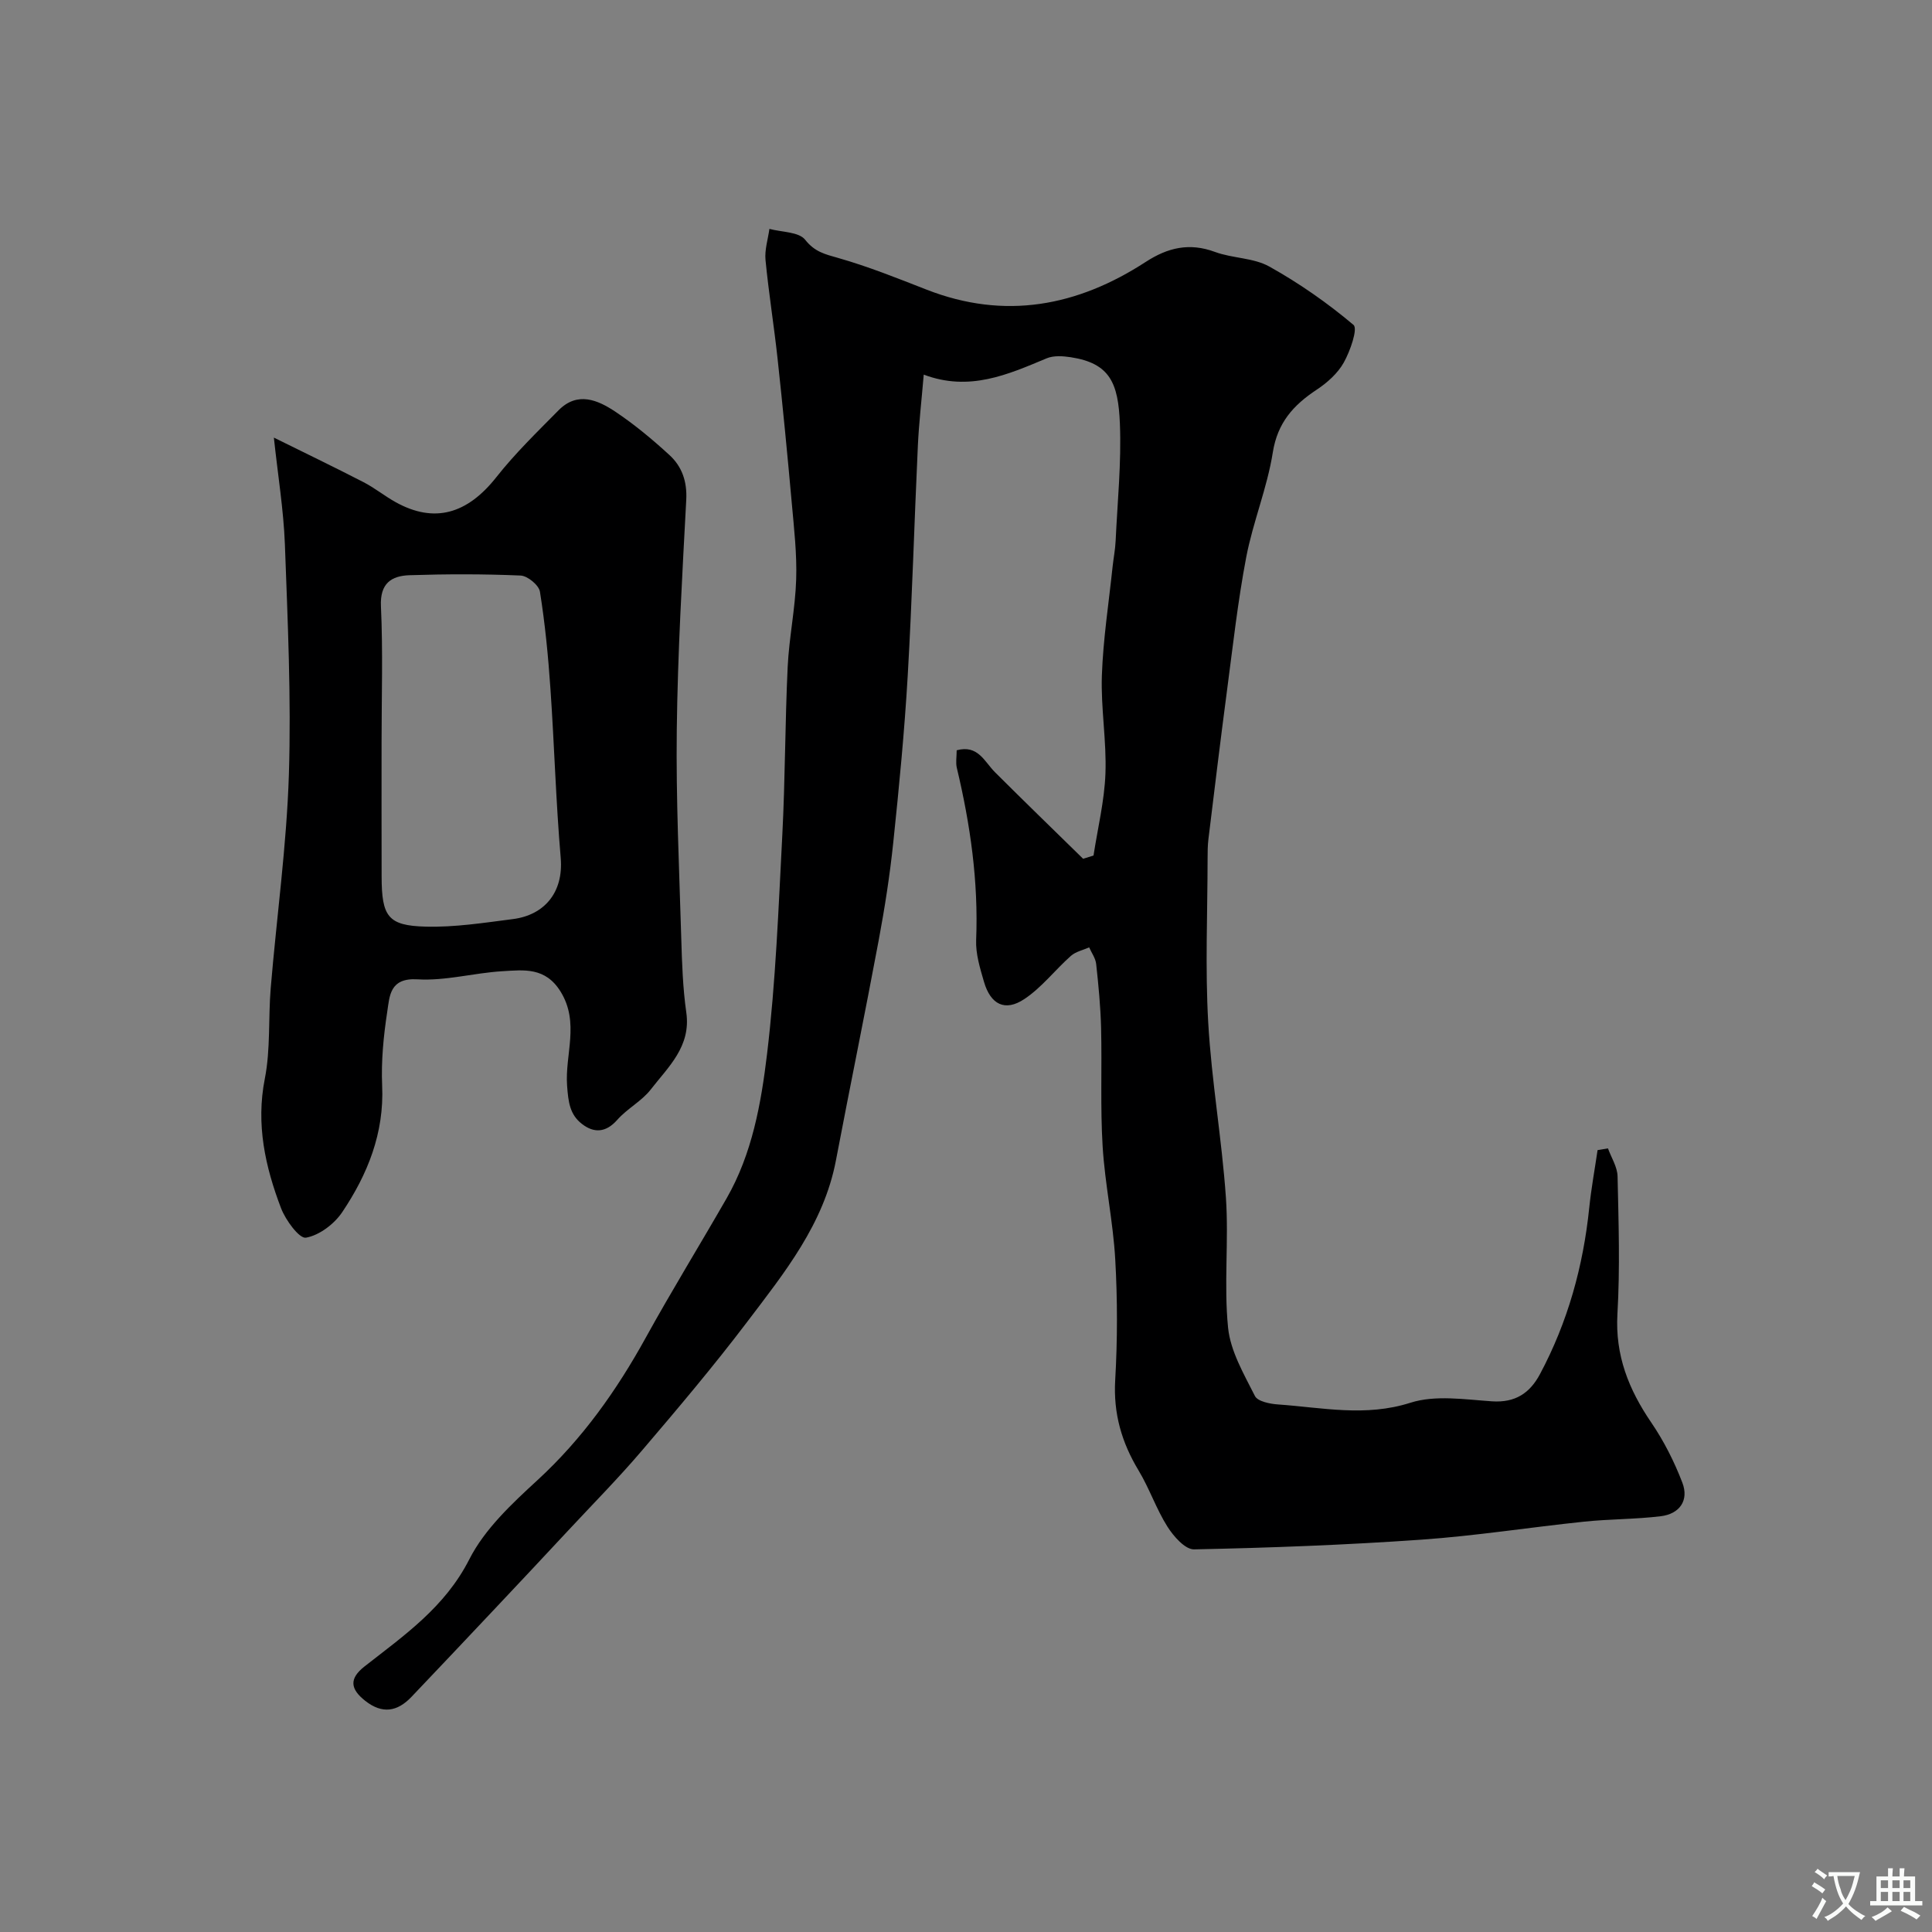
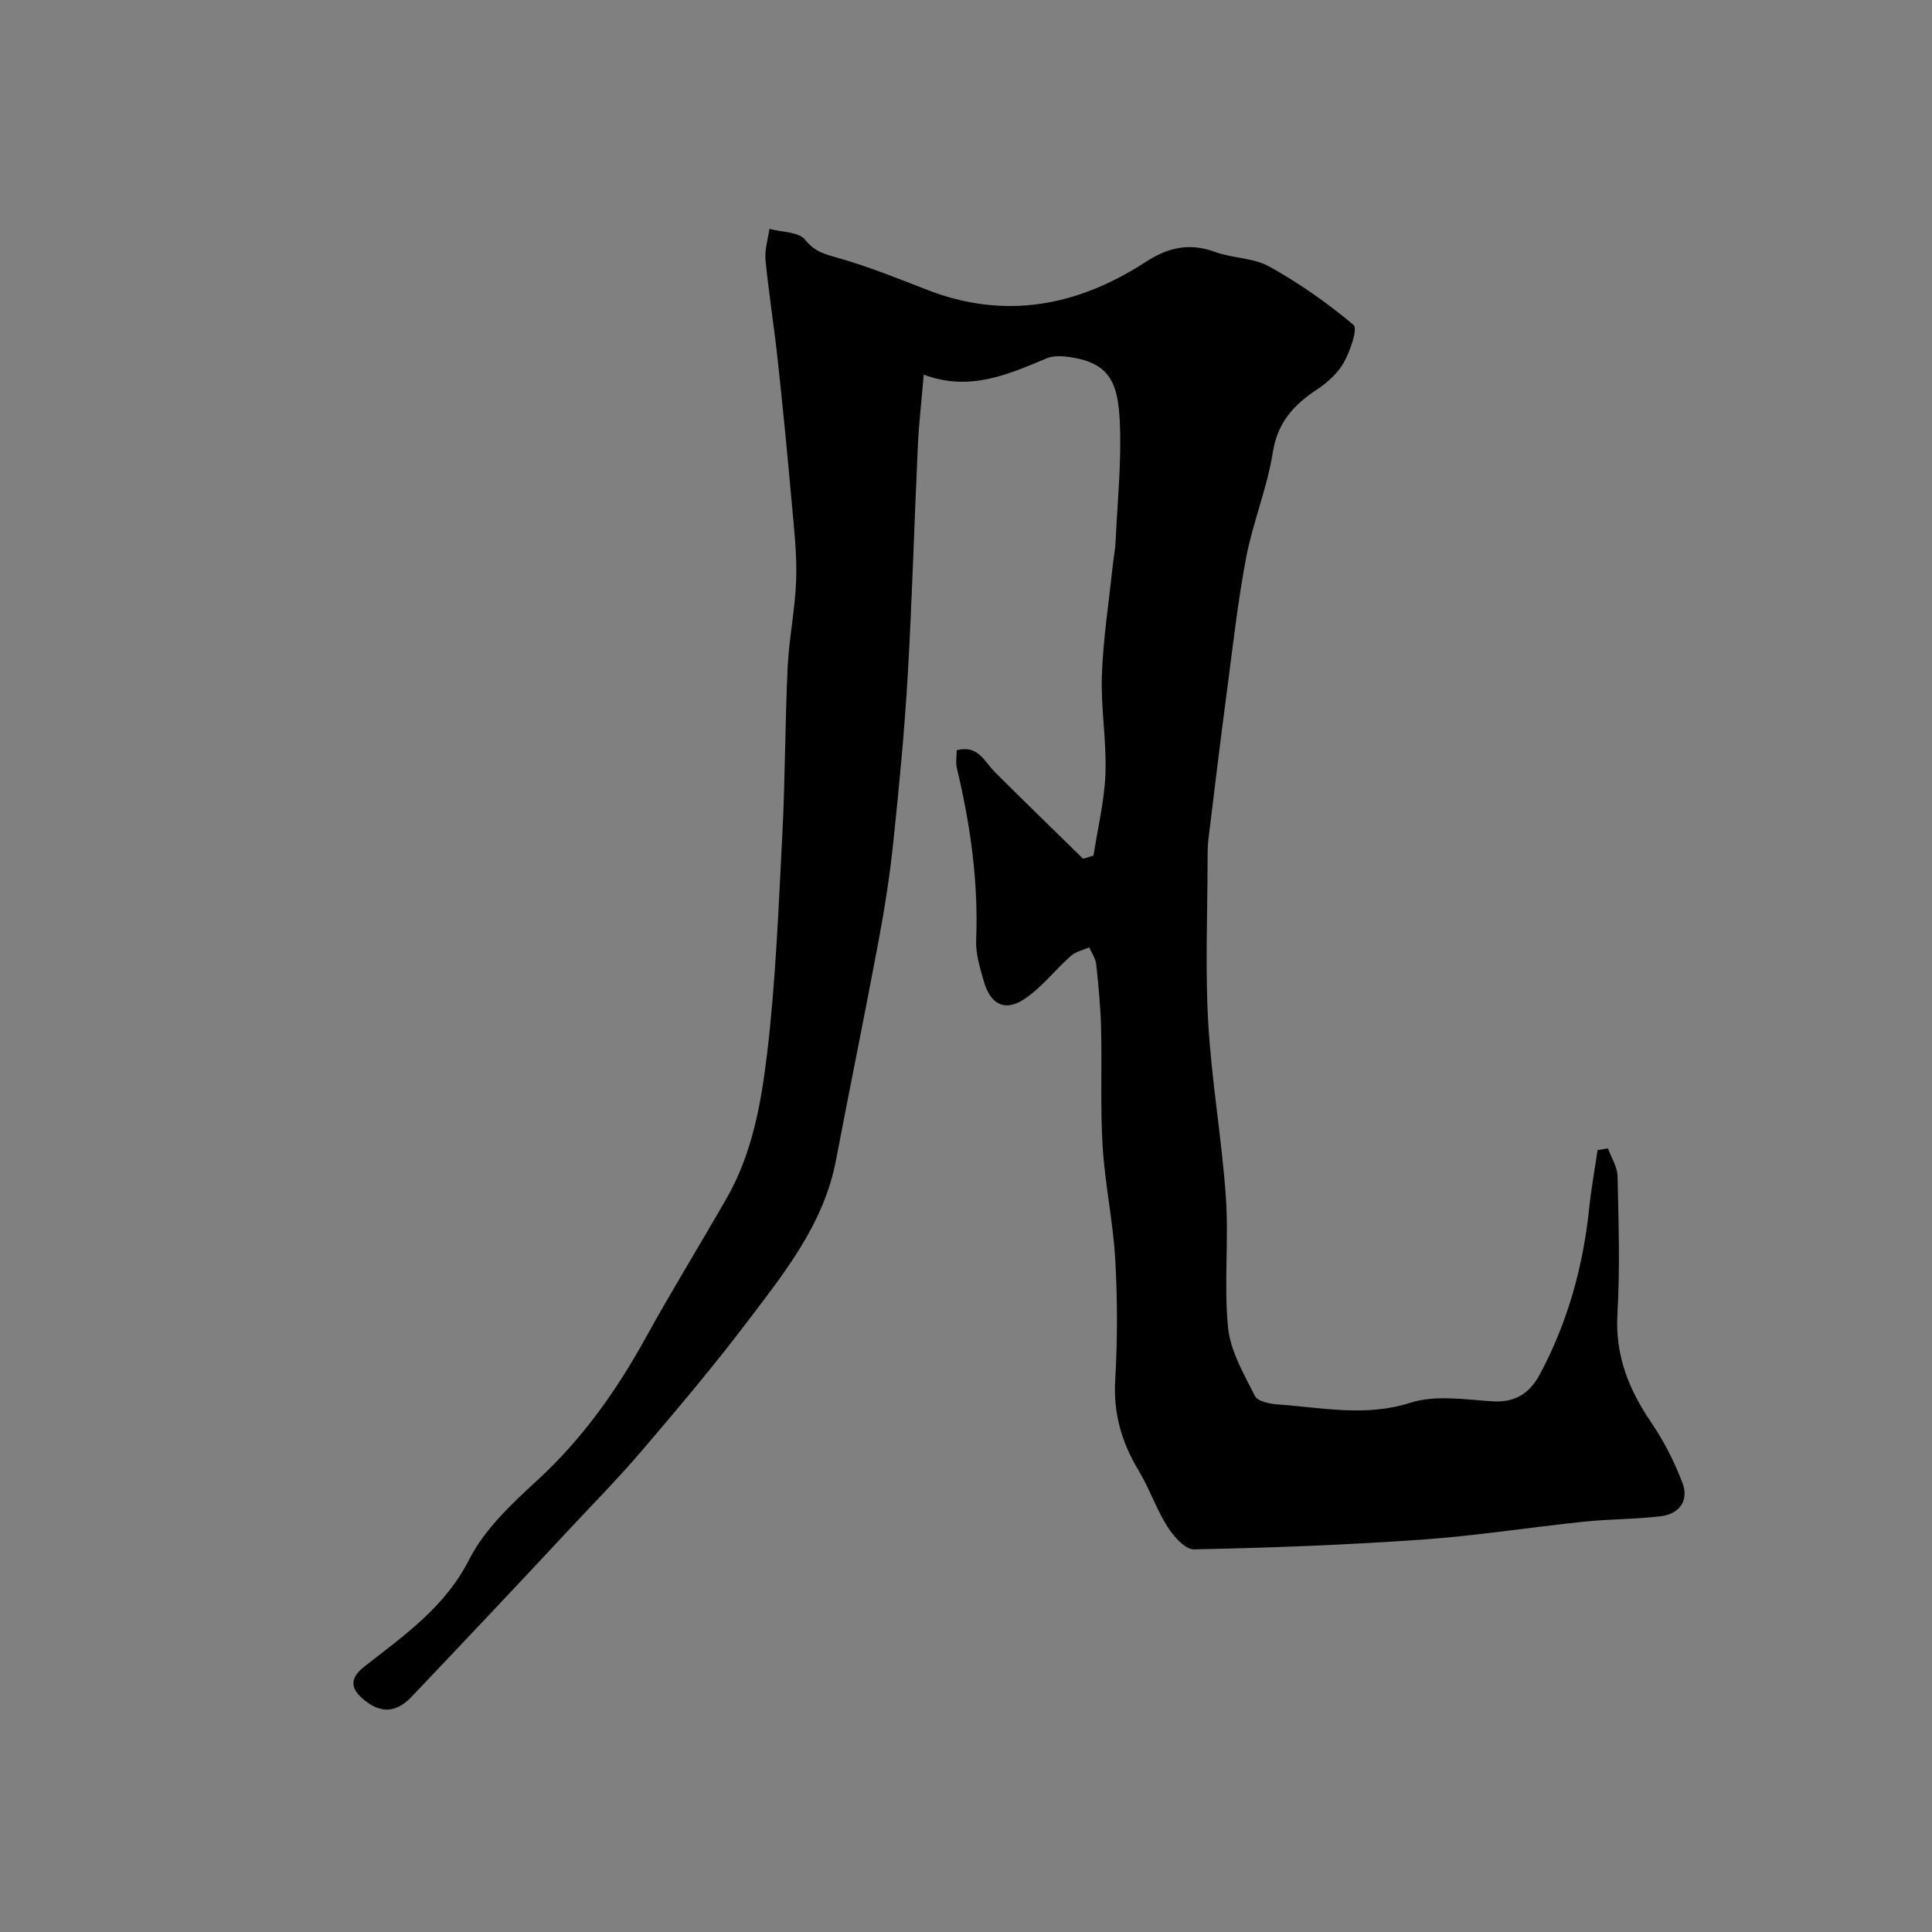
<svg xmlns="http://www.w3.org/2000/svg" enable-background="new 0 0 400 400" viewBox="0 0 400 400">
  <rect x="0" y="0" width="400" height="400" fill="#808080" stroke="none" />
  <path d="m332.91 237.76c.7 1.93 1.95 3.85 1.99 5.8.21 9.49.52 19.02-.03 28.49-.49 8.57 2.34 15.63 7.02 22.49 2.61 3.83 4.76 8.09 6.42 12.42 1.42 3.7-.58 6.49-4.48 6.96-5.25.64-10.57.57-15.83 1.12-11.24 1.17-22.44 2.94-33.71 3.73-15.66 1.1-31.37 1.69-47.07 2.01-1.85.04-4.25-2.7-5.52-4.71-2.31-3.66-3.72-7.89-5.96-11.61-3.51-5.81-5.25-11.81-4.85-18.72.48-8.3.48-16.68.01-24.98-.44-7.82-2.13-15.57-2.61-23.39-.5-8.15-.12-16.35-.32-24.52-.11-4.43-.54-8.86-1.02-13.27-.13-1.19-.95-2.3-1.45-3.44-1.27.57-2.78.88-3.78 1.76-3.28 2.91-6.03 6.54-9.62 8.93-4.02 2.69-7.02 1.15-8.39-3.6-.81-2.79-1.72-5.75-1.61-8.59.49-12.12-1.2-23.93-4-35.66-.26-1.08-.03-2.28-.03-3.64 4.42-1.21 5.74 2.35 7.93 4.54 6.03 6.02 12.16 11.95 18.25 17.92.72-.22 1.43-.45 2.15-.67.87-5.66 2.26-11.3 2.47-16.98.25-6.74-.97-13.54-.74-20.28.26-7.53 1.43-15.02 2.22-22.53.19-1.79.55-3.57.63-5.37.38-8.1 1.21-16.22.88-24.29-.34-8.37-2.05-12.47-10.17-13.72-1.63-.25-3.55-.38-5 .23-8.05 3.37-16.01 6.93-25.44 3.37-.45 5.35-1 10.06-1.22 14.79-.74 15.86-1.18 31.74-2.1 47.6-.67 11.49-1.78 22.95-2.98 34.4-.71 6.82-1.77 13.61-3.03 20.35-2.84 15.21-5.96 30.36-8.85 45.55-2.51 13.18-10.67 23.27-18.42 33.49-6.93 9.14-14.35 17.92-21.8 26.65-4.83 5.66-10.07 10.97-15.15 16.42-5.01 5.38-10.04 10.75-15.09 16.1-5.8 6.15-11.6 12.3-17.43 18.42-2.92 3.06-6.03 3.59-9.56.81-3.07-2.42-3.41-4.56-.15-7.12 8.19-6.42 16.65-12.24 21.7-22.19 3.18-6.26 8.82-11.52 14.13-16.4 9.29-8.55 16.38-18.56 22.42-29.52 5.36-9.71 11.18-19.16 16.7-28.78 5.31-9.24 7.16-19.66 8.39-29.91 1.8-15.03 2.37-30.22 3.16-45.36.6-11.59.56-23.2 1.11-34.79.29-6.05 1.57-12.06 1.76-18.11.17-5.25-.44-10.53-.91-15.79-.89-9.97-1.86-19.94-2.94-29.9-.74-6.83-1.84-13.62-2.5-20.45-.2-2.1.51-4.29.81-6.43 2.55.69 6.09.59 7.4 2.25 1.99 2.52 4.1 2.99 6.84 3.77 6.22 1.77 12.27 4.2 18.31 6.56 16.19 6.32 31.22 3.45 45.37-5.75 4.58-2.97 9.04-4.02 14.33-2.06 3.63 1.34 7.95 1.19 11.24 3.02 6.17 3.44 12.05 7.54 17.44 12.09.93.79-.69 5.43-2.02 7.8-1.25 2.23-3.42 4.17-5.6 5.61-4.81 3.18-8.11 6.81-9.09 12.99-1.16 7.35-4.11 14.4-5.51 21.73-1.74 9.13-2.76 18.4-3.98 27.63-1.35 10.23-2.59 20.47-3.84 30.71-.16 1.31-.17 2.65-.17 3.98-.01 11.33-.52 22.69.13 33.99.69 12.1 2.82 24.11 3.66 36.21.62 8.96-.45 18.05.45 26.96.49 4.88 3.28 9.61 5.56 14.15.57 1.13 3.14 1.64 4.83 1.75 9.1.64 18.05 2.62 27.37-.36 5.15-1.64 11.26-.67 16.89-.29 4.81.32 7.82-1.69 9.93-5.64 5.76-10.79 8.95-22.33 10.2-34.47.41-3.98 1.14-7.93 1.72-11.9.71-.13 1.43-.25 2.15-.36z" fill="#000001" />
-   <path d="m56.7 90.6c6.24 3.09 12.44 6.07 18.55 9.22 2.31 1.19 4.37 2.87 6.65 4.14 8.03 4.46 14.84 2.47 20.89-5.2 3.88-4.92 8.42-9.32 12.84-13.8 3.94-4 8.17-2.14 11.85.33 3.94 2.64 7.62 5.71 11.12 8.92 2.61 2.39 3.68 5.49 3.48 9.29-.84 15.85-1.77 31.7-1.96 47.56-.18 14.42.51 28.85.93 43.27.15 5.1.32 10.24 1.04 15.29 1.01 7.05-3.73 11.26-7.36 15.95-1.88 2.42-4.88 3.95-6.92 6.27-2.38 2.71-4.87 2.78-7.35.84-2.47-1.93-2.8-4.46-3.05-7.91-.47-6.41 2.62-12.98-1.31-19.41-3.17-5.18-7.63-4.54-12.09-4.28-5.88.35-11.77 2.03-17.57 1.68-5.78-.35-5.77 3.47-6.27 6.74-.77 5.03-1.27 10.2-1.05 15.27.44 9.82-3 18.34-8.25 26.17-1.65 2.47-4.75 4.82-7.53 5.31-1.36.24-4.21-3.63-5.15-6.1-3.28-8.6-5.23-17.36-3.36-26.83 1.2-6.09.7-12.51 1.22-18.76 1.23-14.73 3.29-29.44 3.76-44.19.5-15.9-.25-31.85-.83-47.77-.28-7.09-1.44-14.16-2.28-22zm22.3 62.91c0 9.33-.02 18.65.01 27.98.02 8.27 1.3 10.16 9.13 10.36 6.02.16 12.09-.8 18.1-1.57 6.36-.82 10.46-5.41 9.85-12.65-1-11.66-1.32-23.39-2.13-35.07-.46-6.71-1.11-13.42-2.17-20.05-.21-1.35-2.56-3.29-4-3.35-7.65-.33-15.32-.32-22.97-.07-3.78.12-6.18 1.67-5.95 6.45.43 9.31.13 18.64.13 27.97z" fill="#000001" />
  <g fill="#fafbfa">
-     <path d="m377.9 391.2c-.2.3-.4.5-.6.8-.7-.6-1.4-1-2.2-1.5.2-.3.4-.5.5-.8.6.4 1.4.8 2.3 1.5zm-1.8 6.1c-.2-.2-.5-.4-.9-.6.4-.6.8-1.2 1.2-1.9s.7-1.3.9-1.9c.3.3.5.5.8.7-.7 1.3-1.4 2.6-2 3.7zm2.2-9c-.3.3-.5.5-.6.8-.6-.6-1.3-1.1-2-1.5.3-.3.5-.5.6-.7.6.5 1.3.9 2 1.4zm.3.2v-.9h2 4.5c-.3 1.3-.6 2.5-1 3.6s-.9 2.1-1.4 3c.4.5 1 1 1.6 1.4s1.2.8 1.9 1.1c-.3.2-.5.4-.8.8-.4-.3-1-.7-1.6-1.2s-1.2-1.1-1.6-1.6c-.5.6-1.1 1.1-1.7 1.6s-1.4.9-2.1 1.4c-.1-.3-.3-.5-.7-.8.6-.2 1.2-.5 1.9-1s1.4-1.1 2-1.8c-.5-.8-.9-1.6-1.2-2.5s-.6-2-.8-3.2c-.4.1-.7.1-1 .1zm2.5 2.7c.2 1 .7 1.7 1 2.2.3-.5.6-1.1 1-2s.6-1.9.9-3h-3.2-.4c.1.9.3 1.8.7 2.8z" />
-     <path d="m396.5 388.5v1.5 3.6h1.5v.9c-.4 0-1 0-1.7 0h-7.9c-.5 0-.9 0-1.2 0v-.9h1.3v-3.5c0-.7 0-1.2 0-1.6h2.4c0-.8 0-1.4 0-1.7h1c0 .3-.1.8-.1 1.7h1.5c0-.8 0-1.4 0-1.7h1c0 .3-.1.9-.1 1.7zm-8.2 9.2c-.2-.3-.5-.5-.8-.8.8-.3 1.4-.6 1.9-.9s1-.7 1.4-1.1c.3.3.6.5.9.8-1.6 1-2.8 1.6-3.4 2zm2.6-6.8v-1.6h-1.5v1.6zm0 2.7v-1.9h-1.5v1.9zm2.4-2.7v-1.6h-1.5v1.6zm0 2.7v-1.9h-1.5v1.9zm.2 2 .7-.8c.4.2.9.5 1.6.8s1.3.7 1.8 1c-.3.3-.5.5-.8.8-.4-.3-1.5-1-3.3-1.8zm2-4.7v-1.6h-1.4v1.6zm0 2.7v-1.9h-1.4v1.9z" />
-   </g>
+     </g>
</svg>